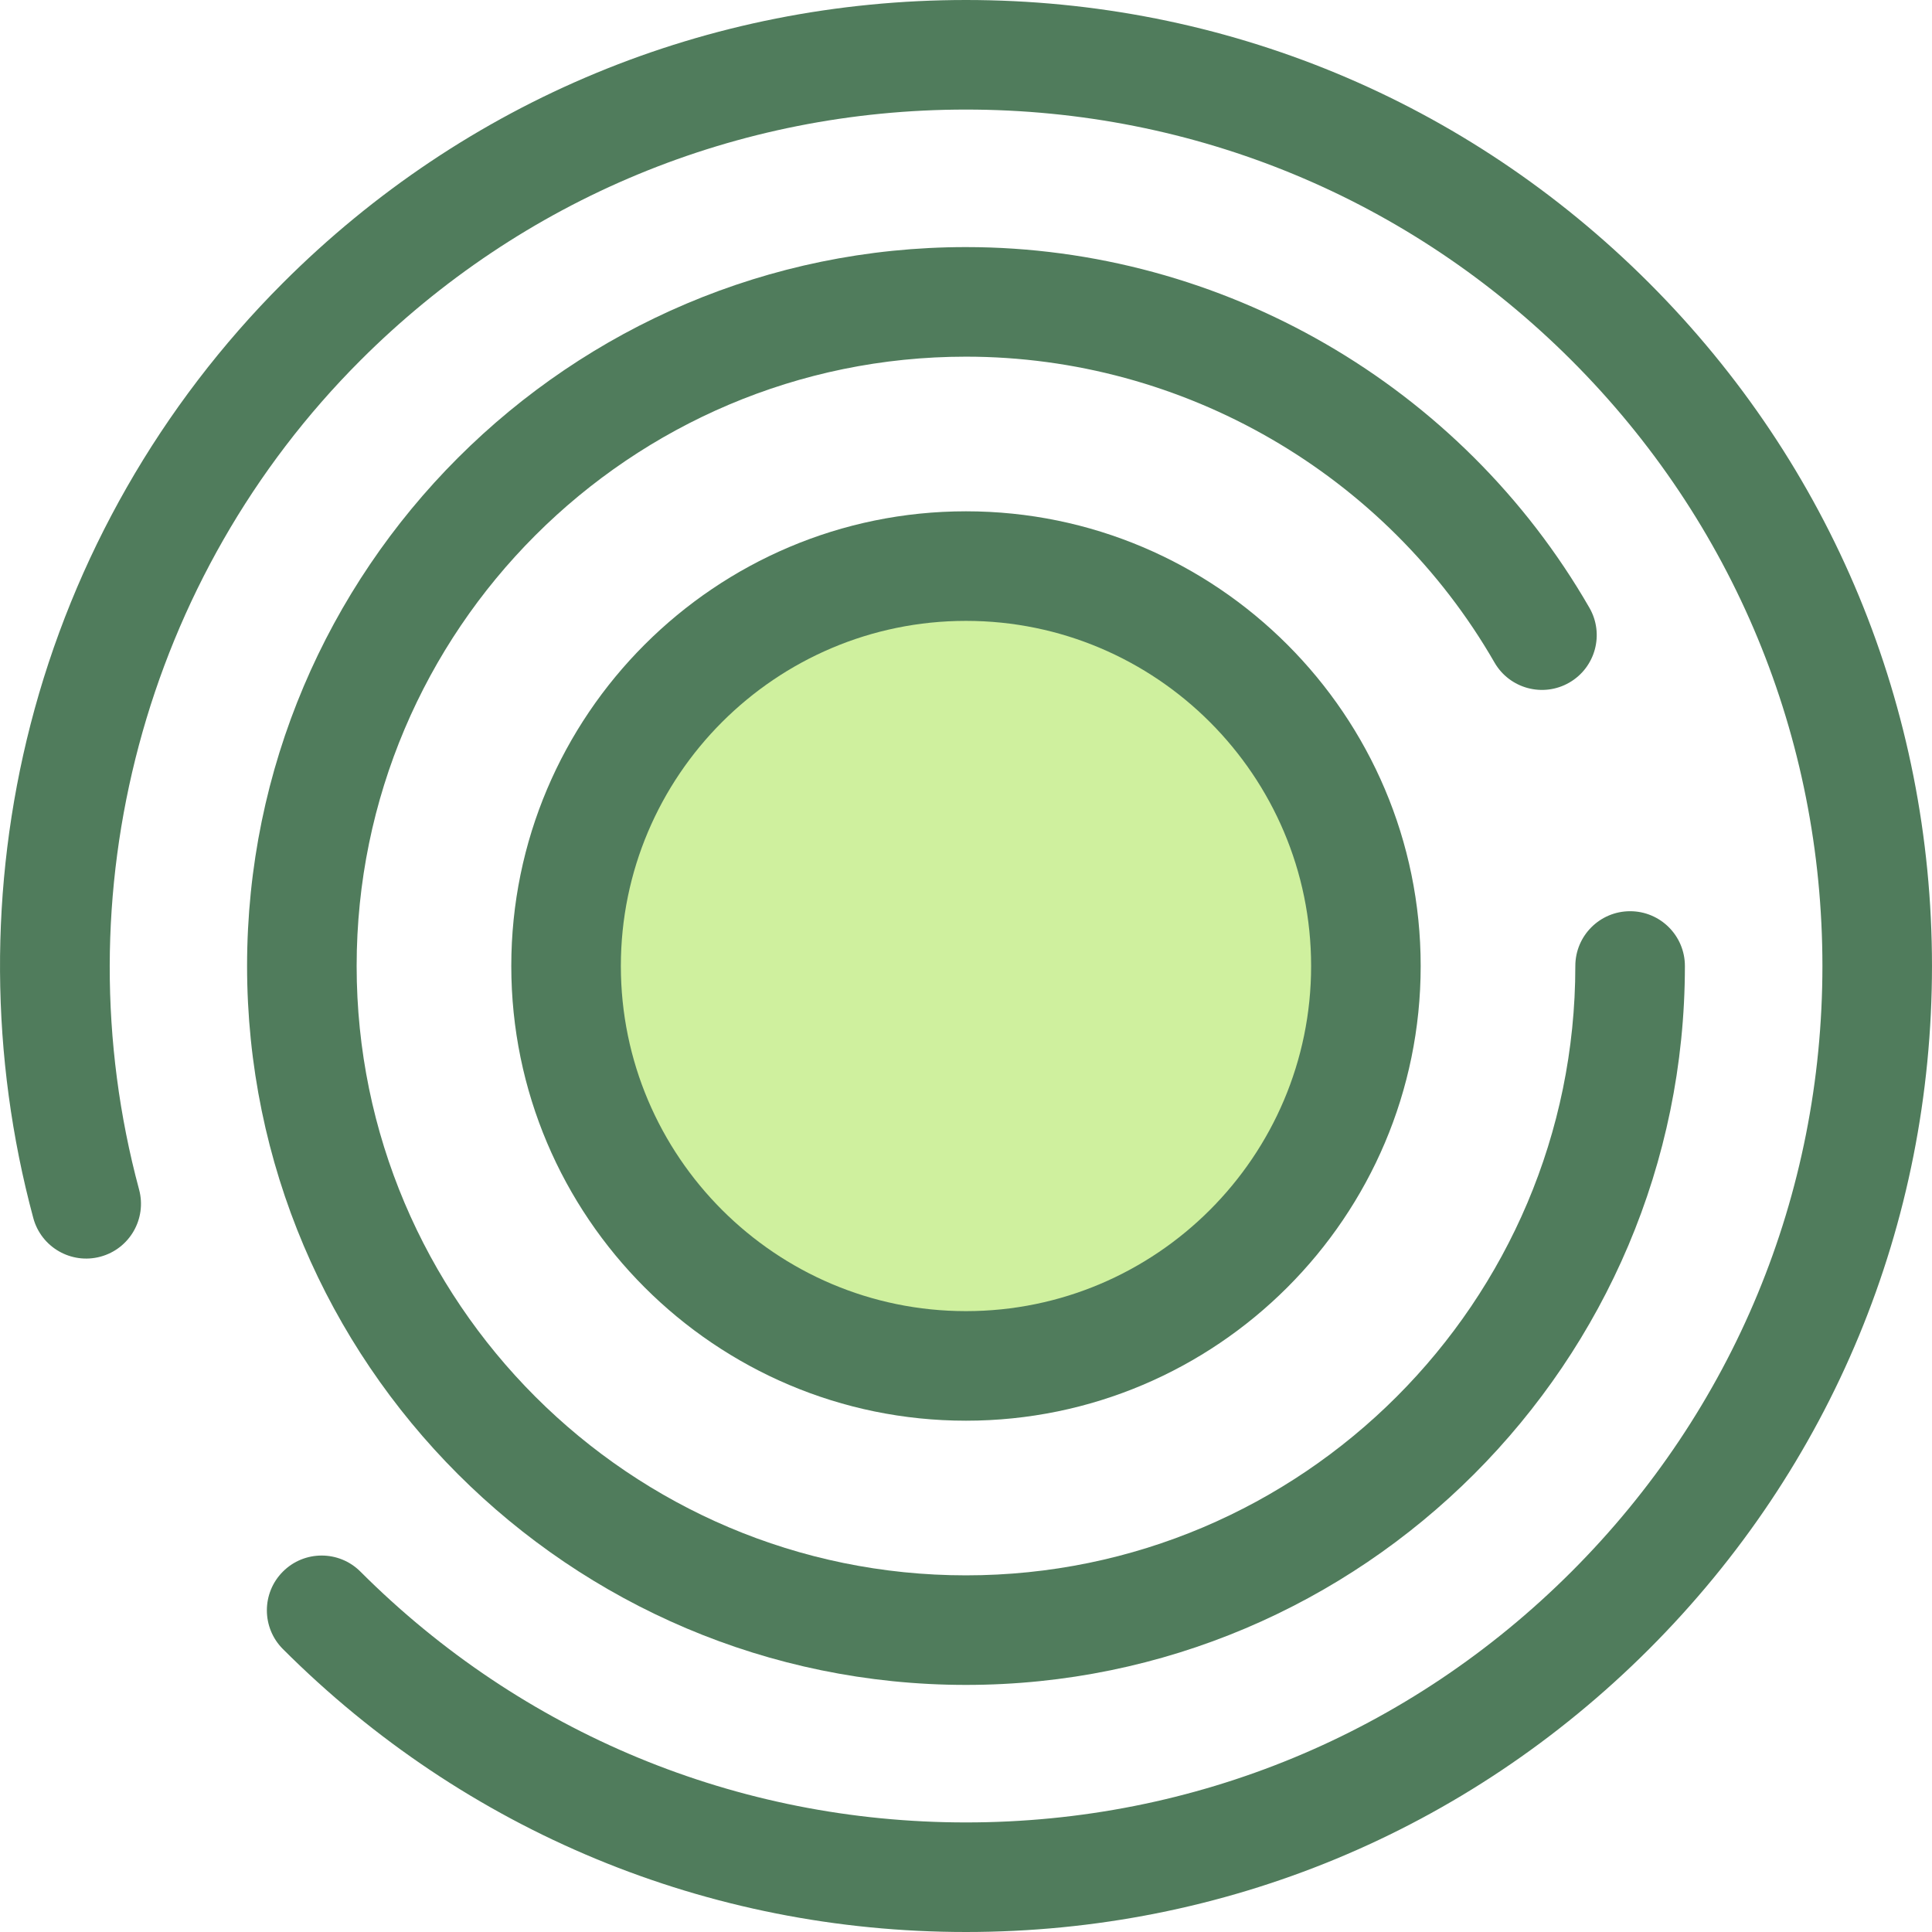
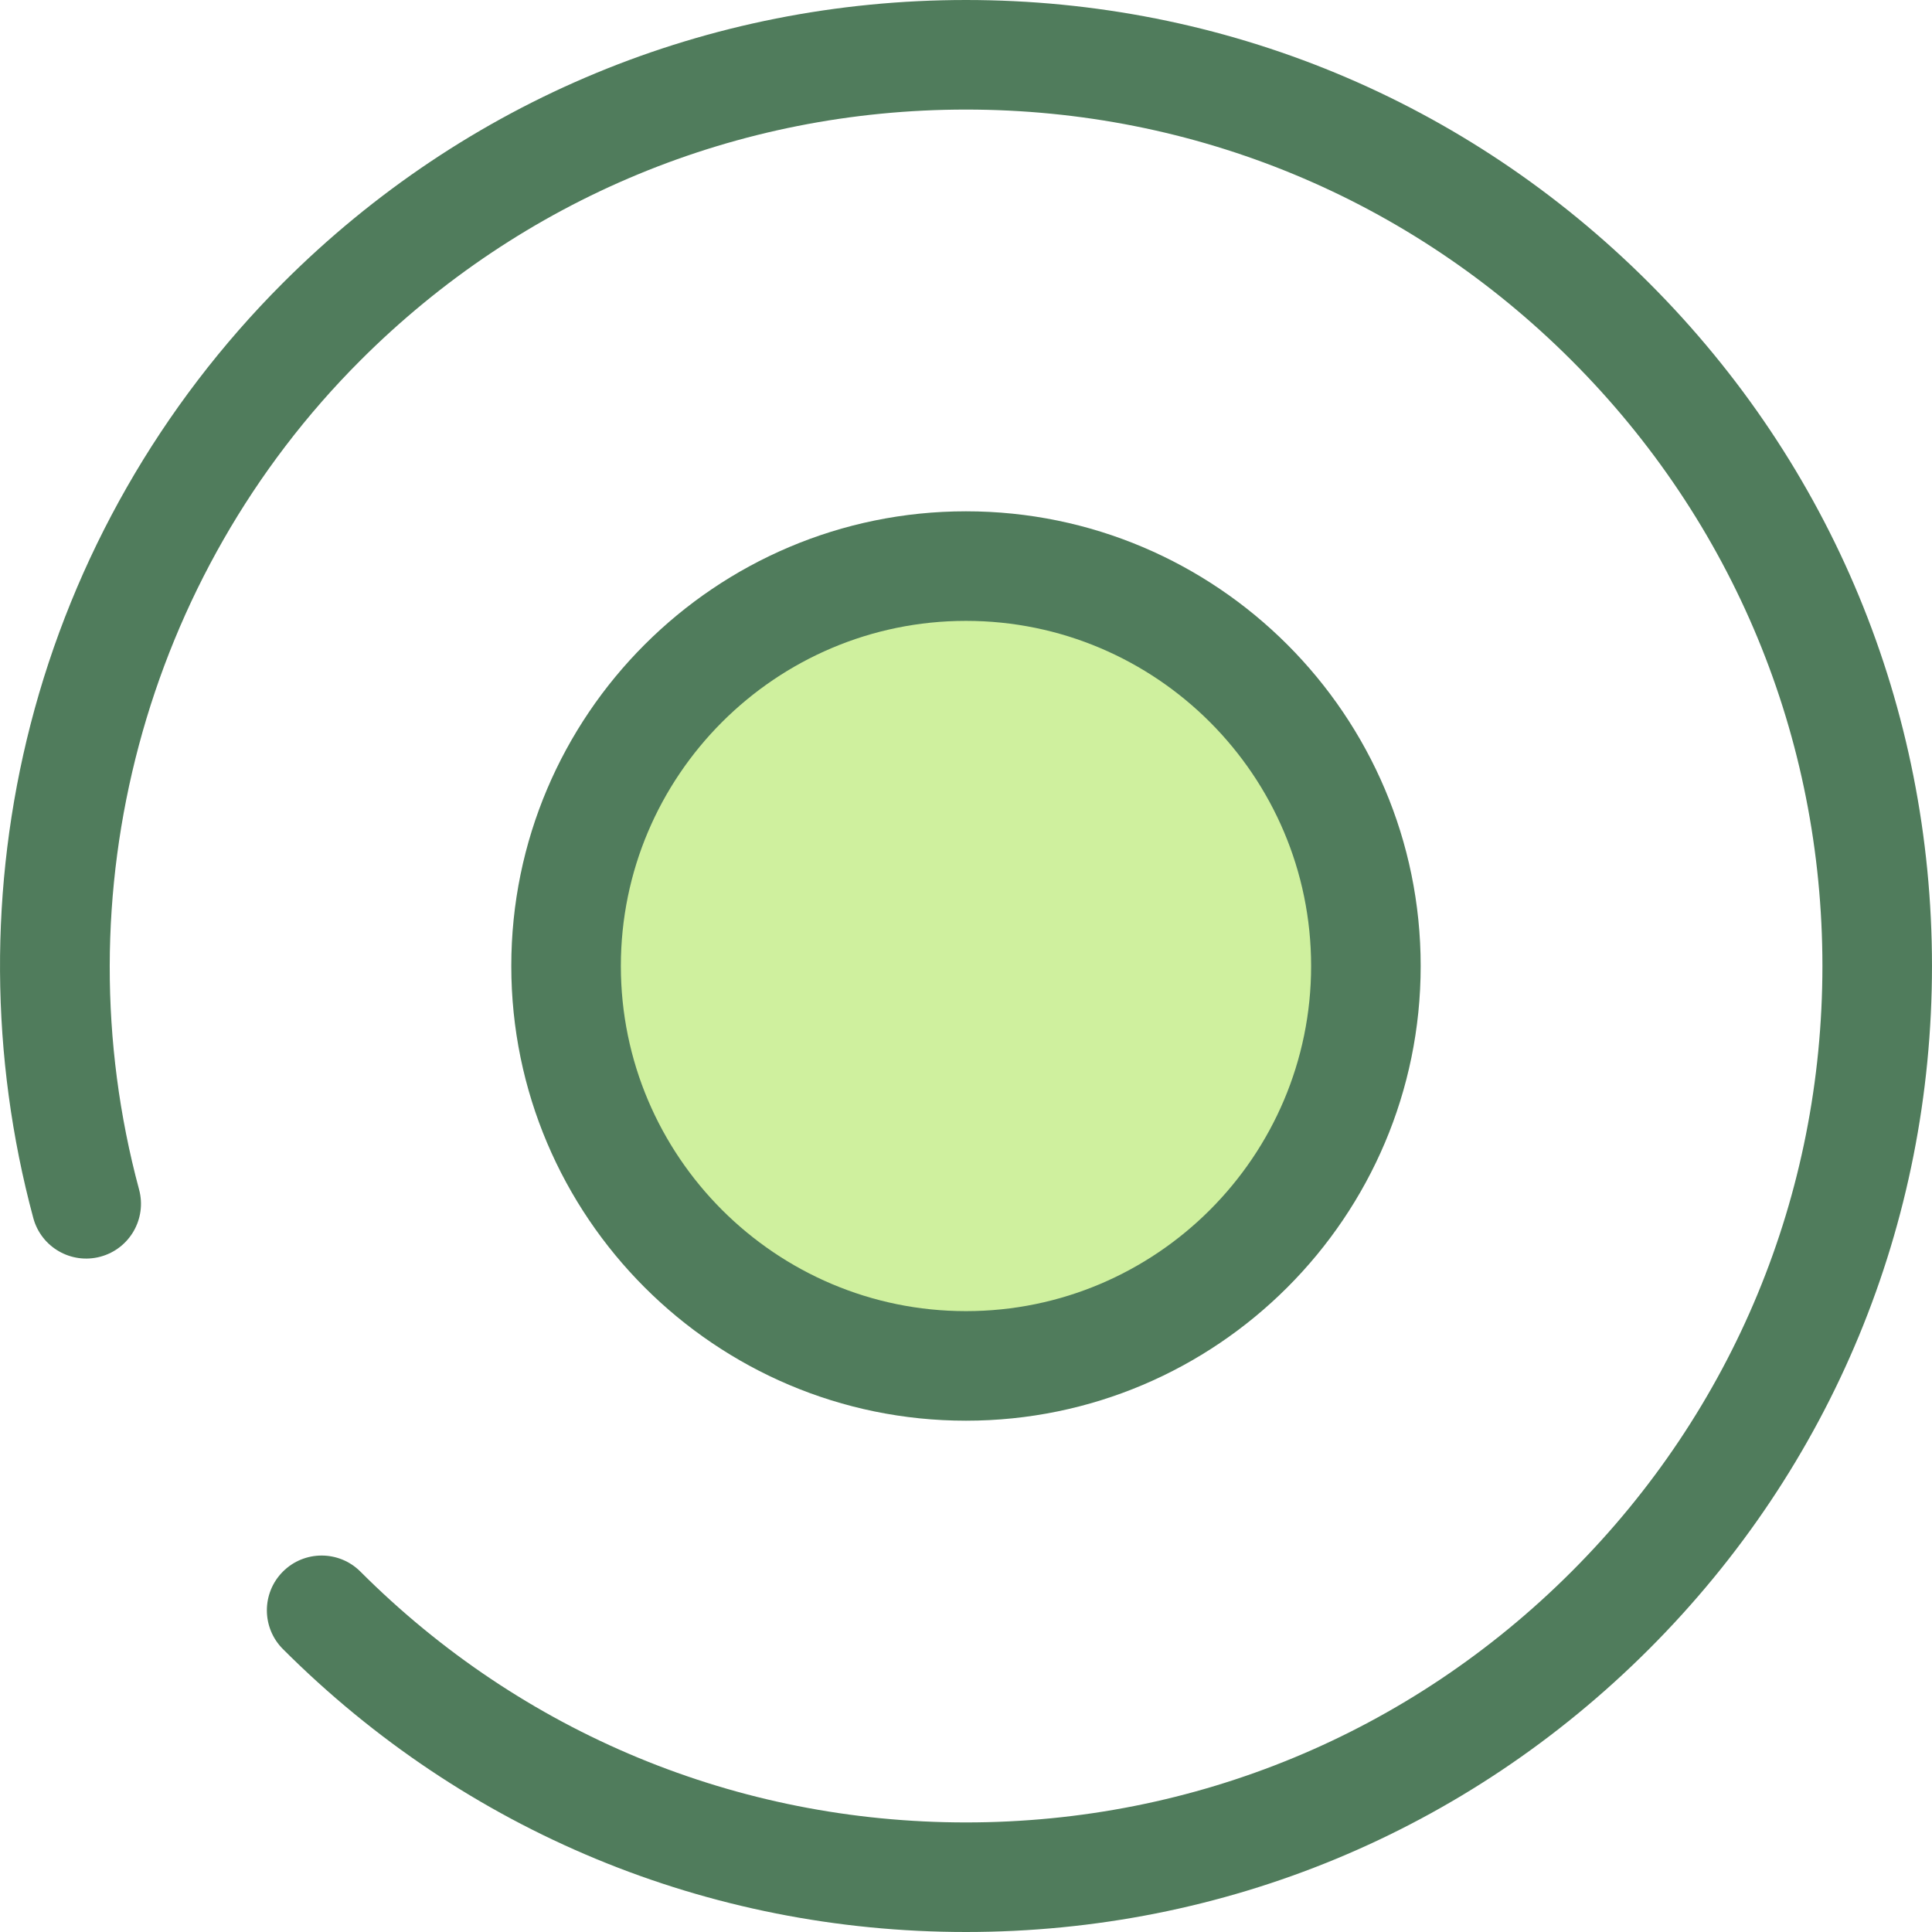
<svg xmlns="http://www.w3.org/2000/svg" height="800" width="800" id="Layer_1" viewBox="0 0 512 512">
  <g>
    <path style="fill:#507c5c" d="M255.996 512c-68.38.0-132.667-26.629-181.02-74.98-5.669-5.669-5.669-14.862.0-20.533 5.669-5.669 14.862-5.669 20.533.0 42.867 42.869 99.863 66.476 160.488 66.476s117.62-23.608 160.488-66.476C459.351 373.62 482.96 316.624 482.96 256s-23.608-117.62-66.476-160.488c-42.869-42.869-99.863-66.476-160.488-66.476S138.376 52.644 95.509 95.512c-57.256 57.256-79.728 141.45-58.65 219.728 2.085 7.742-2.501 15.708-10.244 17.793-7.738 2.085-15.708-2.501-17.793-10.244C-2.68 280.078-2.935 234.853 8.086 192.005 19.44 147.853 42.572 107.387 74.977 74.98 123.328 26.629 187.616.0 255.996.0s132.667 26.629 181.02 74.98c48.352 48.352 74.98 112.639 74.98 181.02s-26.629 132.667-74.98 181.02C388.663 485.371 324.376 512 255.996 512z" />
-     <path style="fill:#507c5c" d="M255.996 446.518c-105.052.0-190.518-85.466-190.518-190.518S150.944 65.482 255.996 65.482c67.966.0 131.273 36.627 165.218 95.591 4 6.948 1.61 15.825-5.338 19.826-6.947 4.001-15.825 1.61-19.826-5.338-28.778-49.988-82.443-81.041-140.054-81.041-89.042.0-161.482 72.44-161.482 161.482s72.44 161.482 161.482 161.482S417.478 345.042 417.478 256c0-8.018 6.5-14.518 14.518-14.518s14.518 6.5 14.518 14.518c0 105.052-85.466 190.518-190.518 190.518z" />
  </g>
  <circle style="fill:#cff09e" cx="255.995" cy="255.996" r="105.981" />
  <path style="fill:#507c5c" d="M255.996 376.499c-66.444.0-120.499-54.055-120.499-120.499s54.055-120.499 120.499-120.499S376.495 189.556 376.495 256 322.439 376.499 255.996 376.499zm0-211.962c-50.433.0-91.463 41.031-91.463 91.463s41.031 91.463 91.463 91.463 91.463-41.031 91.463-91.463-41.03-91.463-91.463-91.463z" />
</svg>